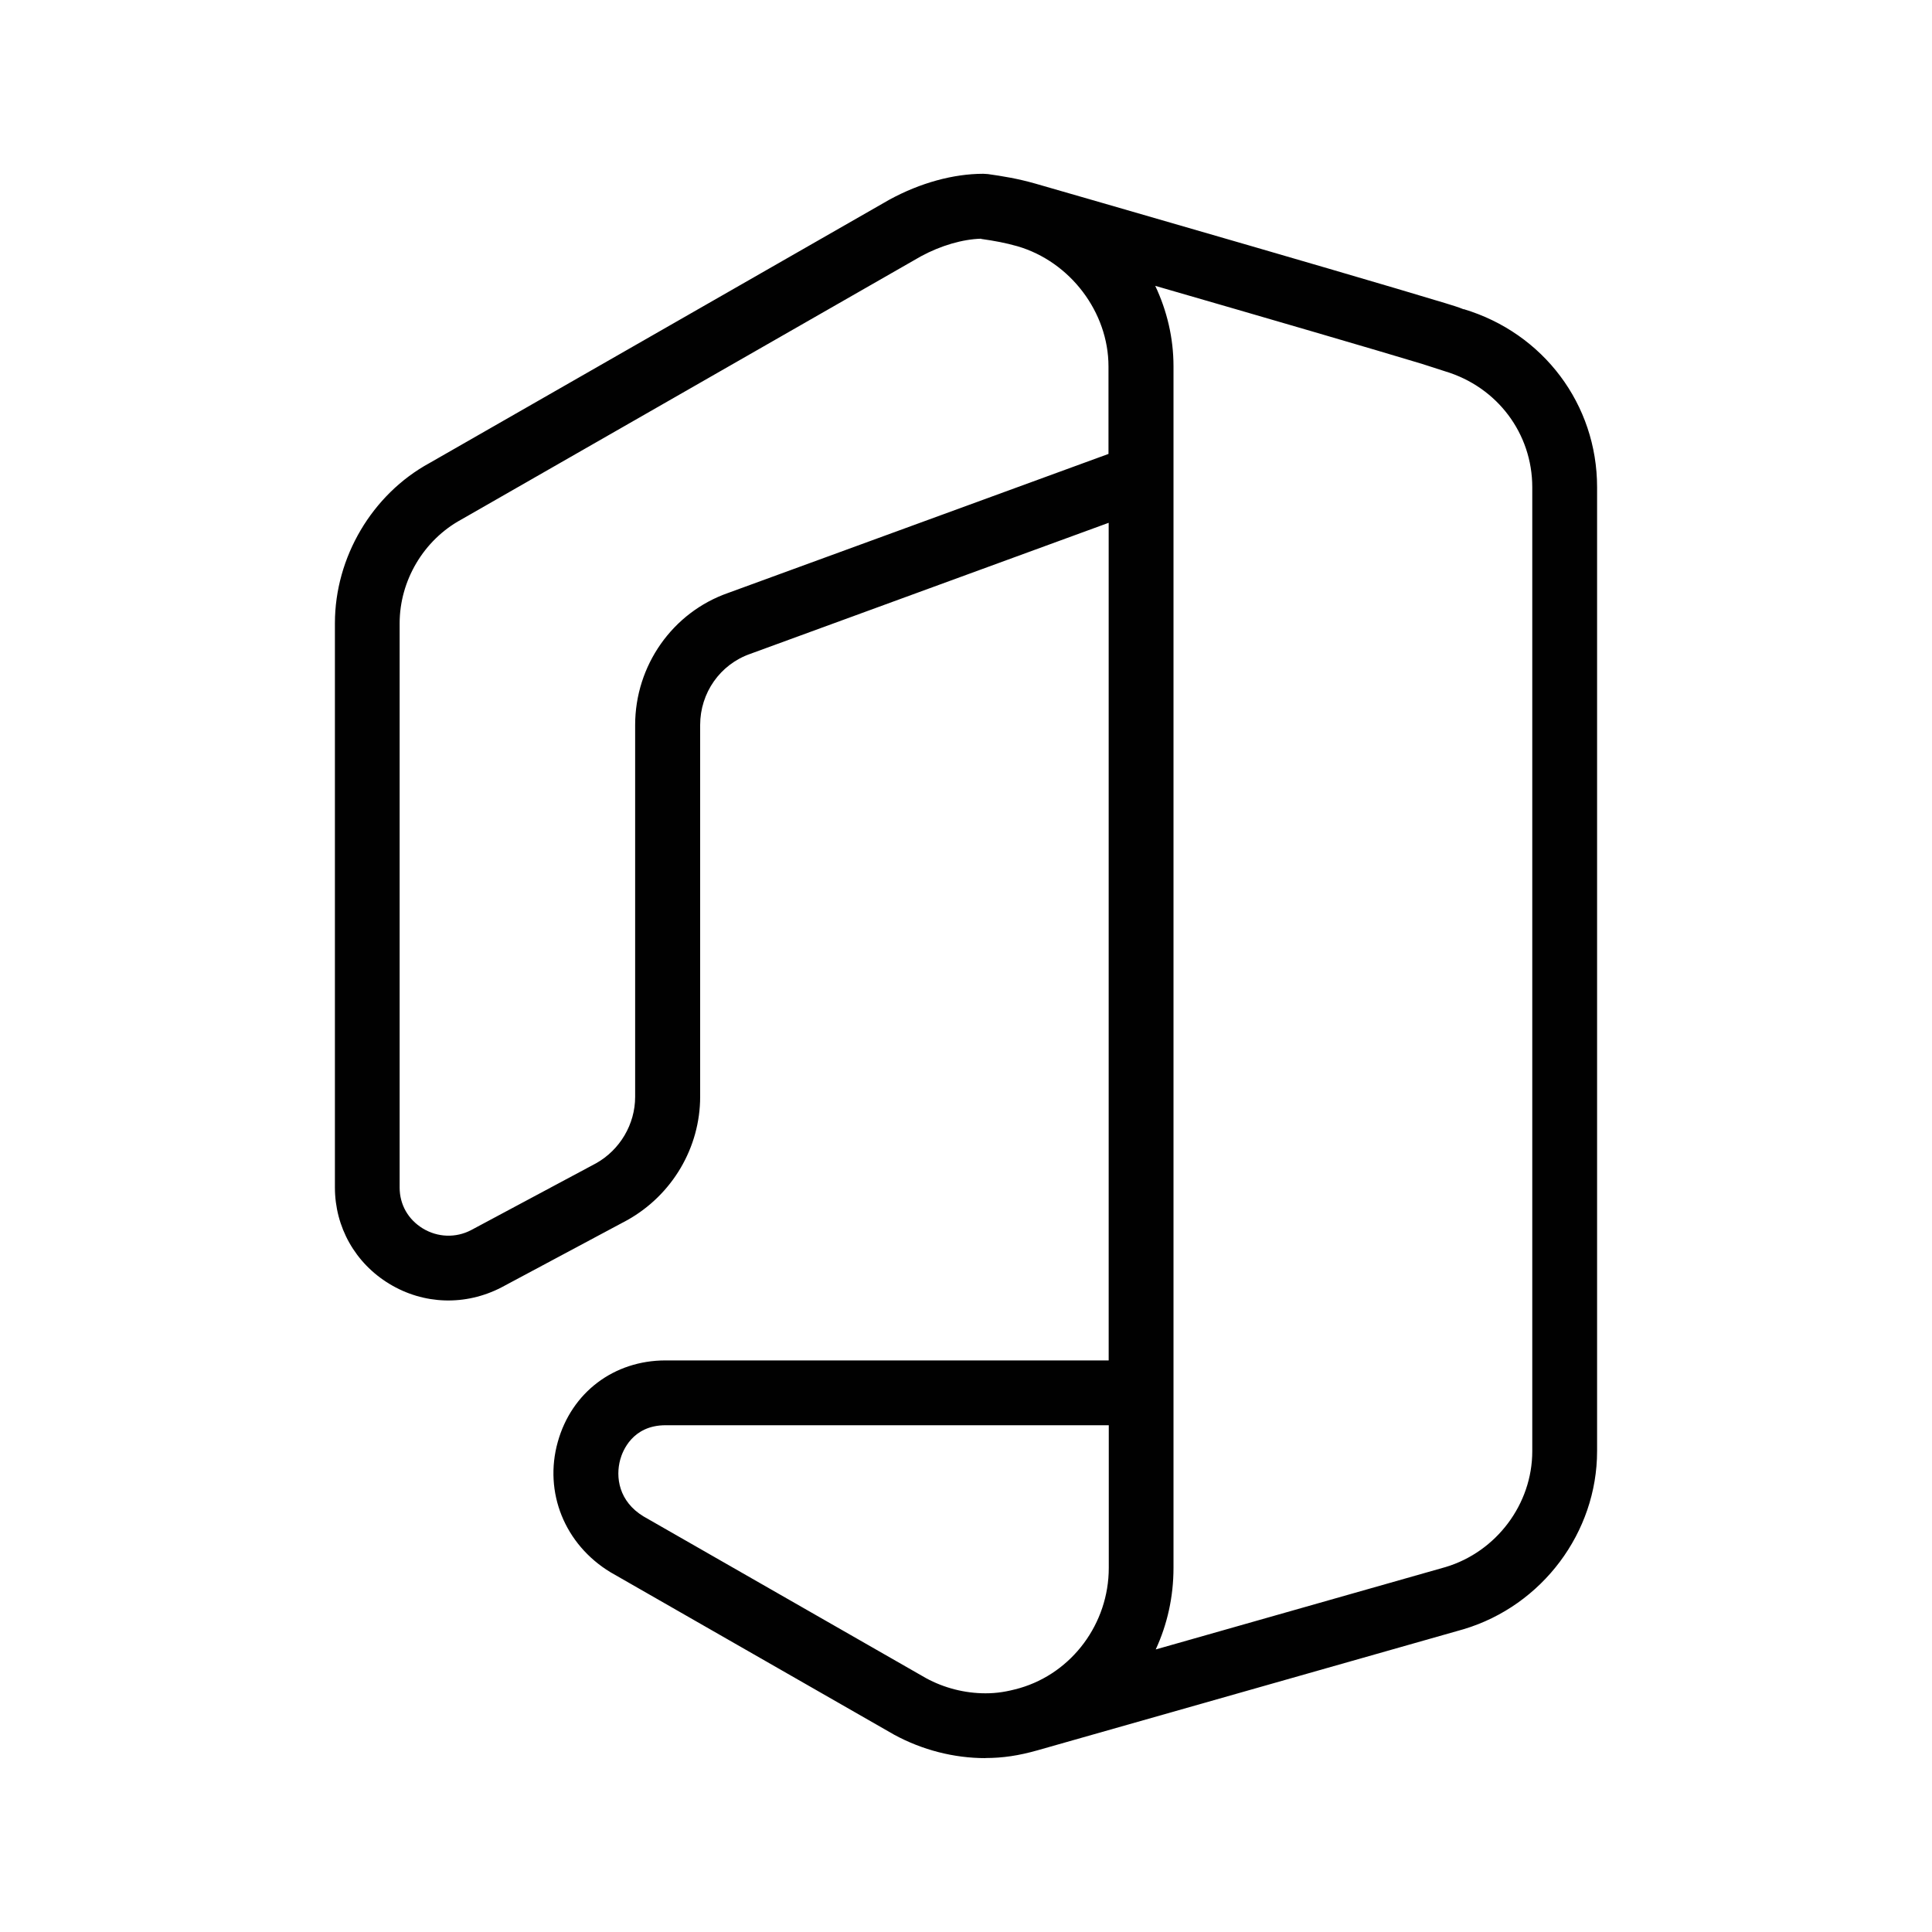
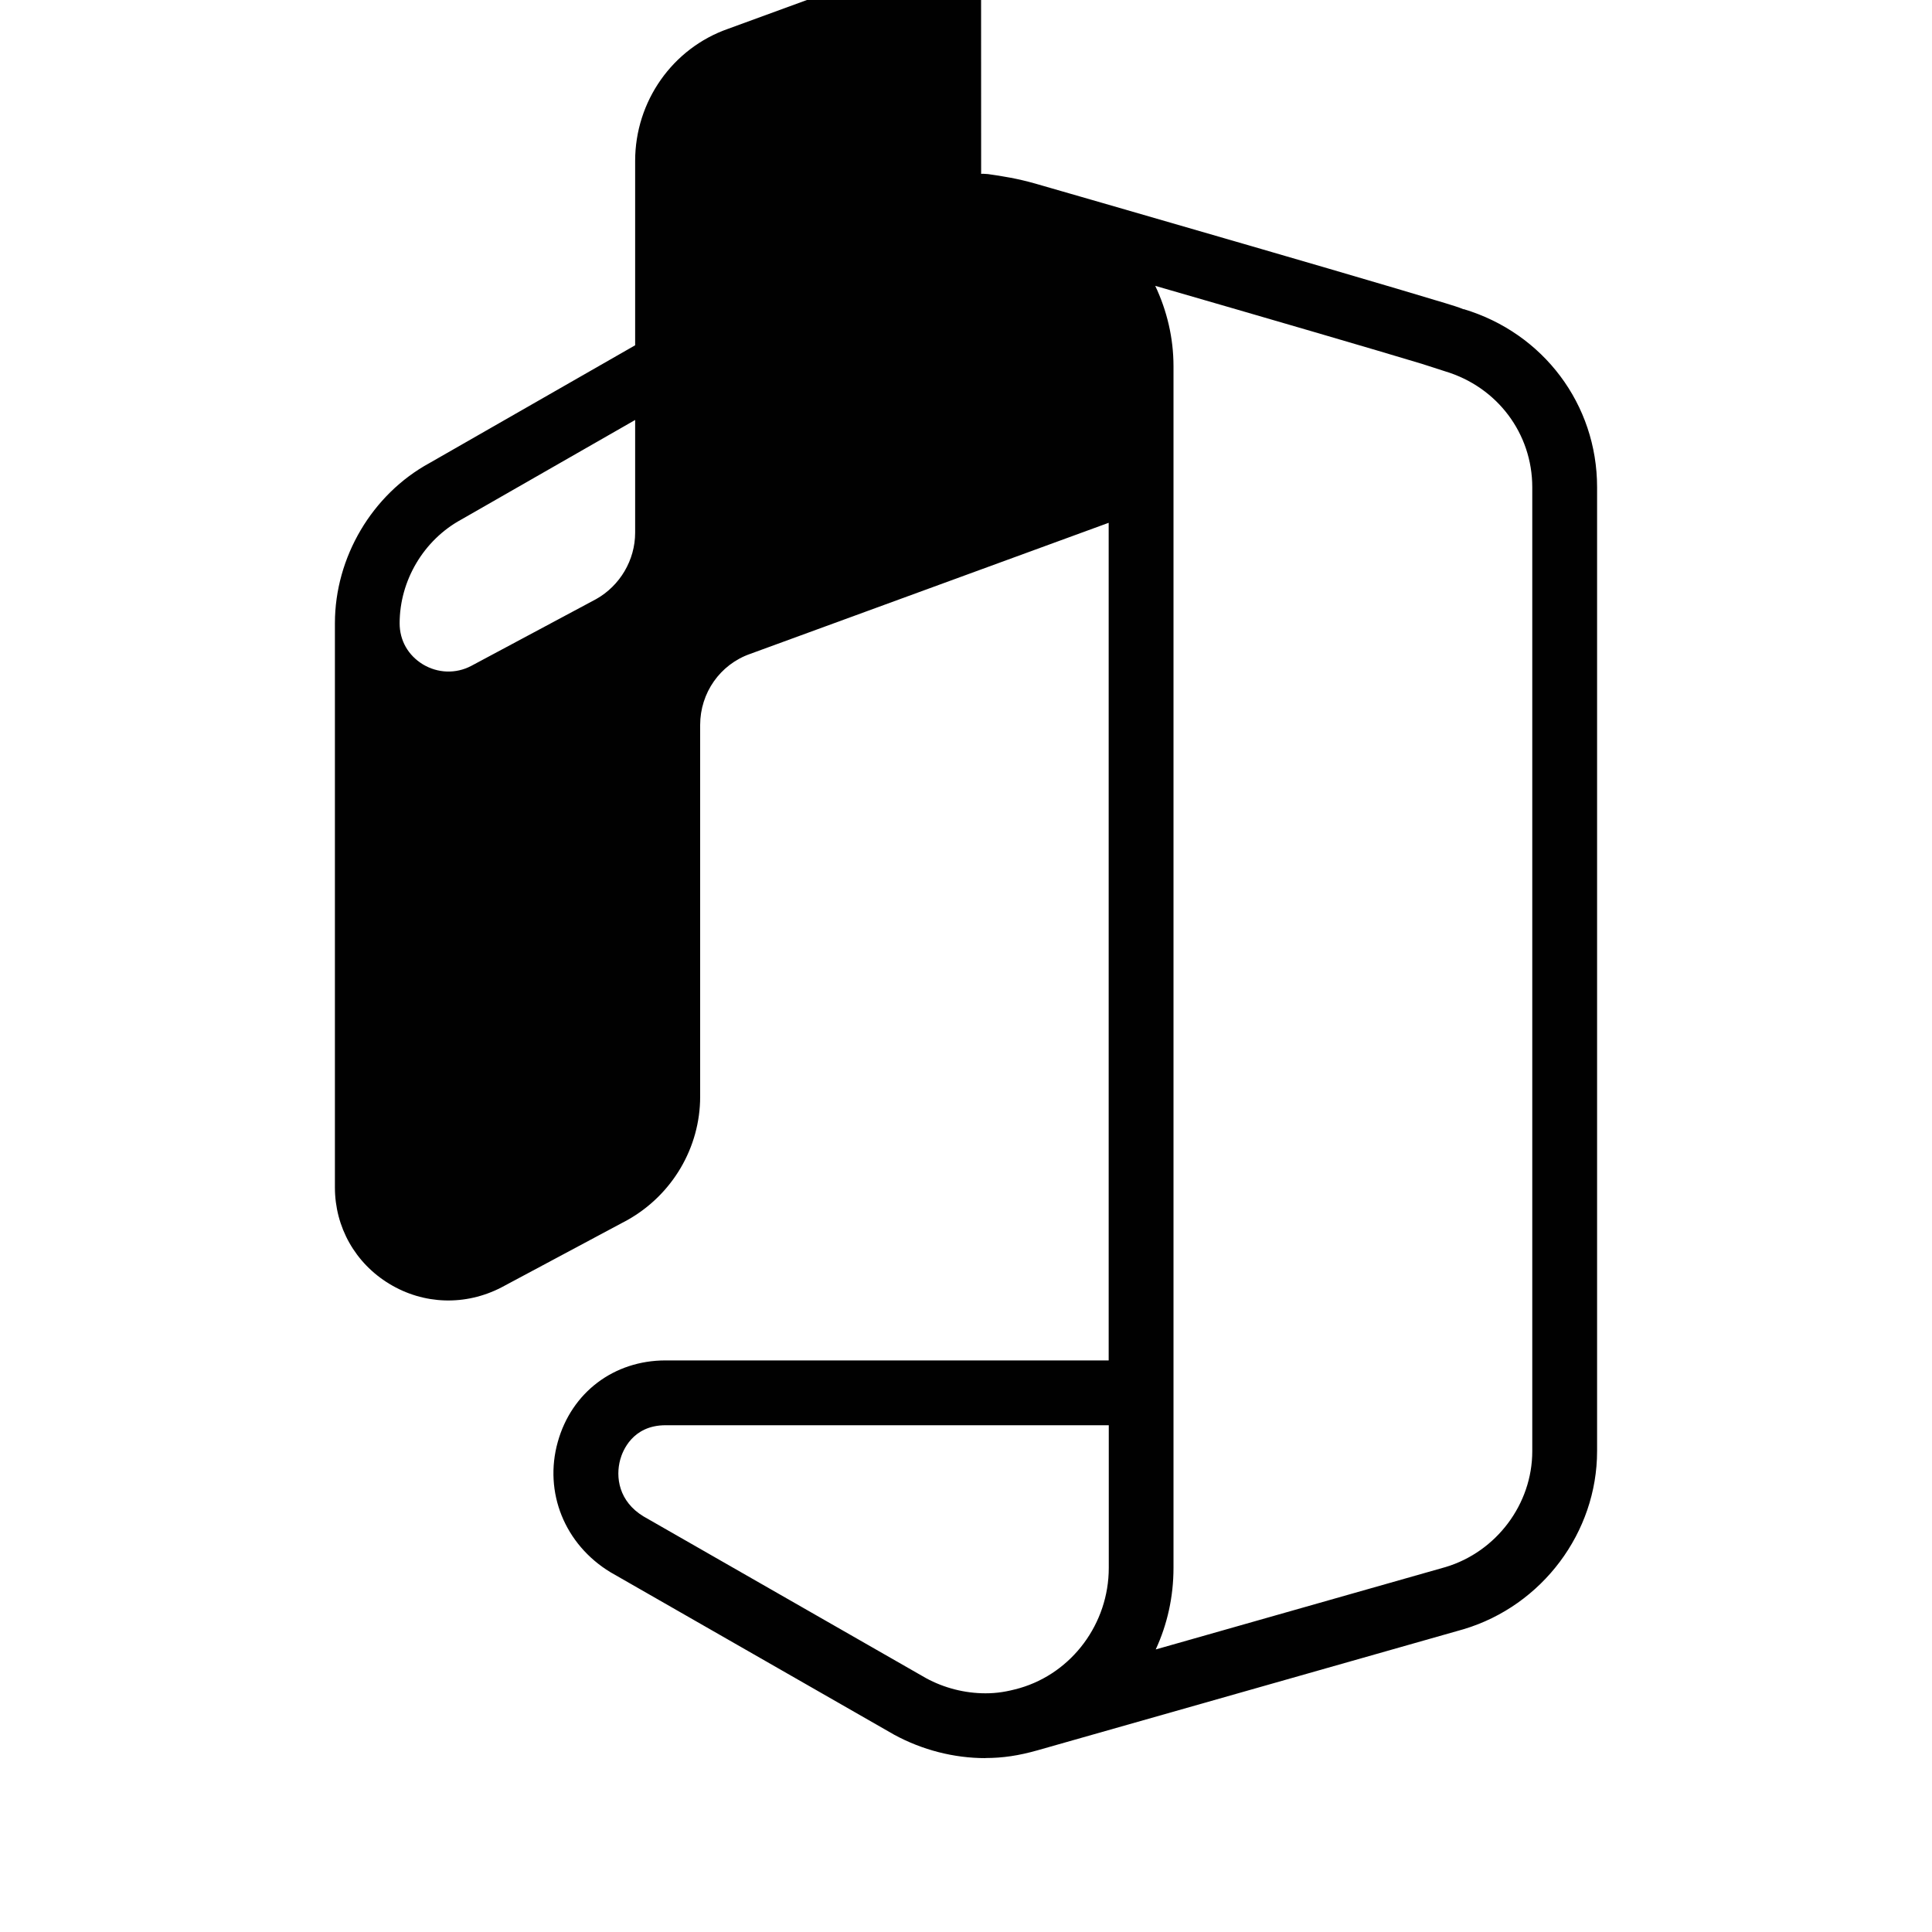
<svg xmlns="http://www.w3.org/2000/svg" id="Layer_1" viewBox="0 0 200 200">
  <defs>
    <style>.cls-1{fill:#010101;stroke-width:0px;}</style>
  </defs>
-   <path class="cls-1" d="m102.01,182c-3.26,0-6.53-.84-9.44-2.42l-29.37-16.82c-4.75-2.88-6.92-8.28-5.46-13.49,1.43-5.13,5.81-8.44,11.16-8.44h45.87V54.12l-37.11,13.57c-3.12,1.09-5.18,4.04-5.18,7.36v38.48c0,5.26-2.88,10.16-7.53,12.77l-13.04,6.97c-3.73,1.93-8.06,1.79-11.61-.37-3.53-2.14-5.63-5.87-5.63-9.98v-58.4c0-6.83,3.85-13.35,9.8-16.59l47.6-27.26c3.19-1.74,6.62-2.68,9.72-2.68l.48.03c1.48.21,3.07.46,4.92.99h0s11.08,3.19,22.16,6.41c5.54,1.61,11.09,3.23,15.24,4.46,2.09.62,3.83,1.14,5.05,1.51.68.21,1.32.4,1.88.63v-.02c8.26,2.48,13.81,9.88,13.81,18.43v99.79c0,8.41-5.68,15.99-13.8,18.43l-44.12,12.54c-1.94.55-3.6.8-5.39.8Zm-33.11-34.46c-3.44,0-4.46,2.7-4.69,3.54-.51,1.84-.15,4.35,2.41,5.9l29.24,16.74c1.87,1.02,4.02,1.57,6.16,1.57,1.17,0,2.2-.16,3.55-.54,5.42-1.58,9.21-6.69,9.21-12.44v-14.77h-45.87Zm52.58,14.77c0,3.01-.65,5.87-1.84,8.44l30.01-8.53c5.26-1.58,8.97-6.52,8.97-11.99V50.44c0-5.56-3.62-10.38-9.02-12l-2.39-.77c-4.68-1.42-16.2-4.78-27.62-8.08,1.21,2.56,1.89,5.39,1.89,8.32v124.4ZM101.57,24.71c-1.92.05-4.18.71-6.23,1.82l-47.6,27.26c-3.89,2.12-6.37,6.32-6.37,10.74v58.4c0,1.77.88,3.31,2.4,4.24,1.54.93,3.41,1,5,.17l12.94-6.92c2.47-1.39,4.04-4.04,4.04-6.88v-38.48c0-6.17,3.87-11.67,9.63-13.68l39.37-14.39v-9.06c0-5.62-3.97-10.85-9.43-12.44-1.24-.35-2.3-.55-3.77-.76Z" />
+   <path class="cls-1" d="m102.01,182c-3.26,0-6.53-.84-9.44-2.42l-29.37-16.82c-4.75-2.88-6.92-8.28-5.46-13.49,1.43-5.13,5.81-8.44,11.16-8.44h45.87V54.12l-37.11,13.57c-3.12,1.09-5.18,4.04-5.18,7.36v38.48c0,5.26-2.88,10.16-7.53,12.77l-13.04,6.97c-3.73,1.93-8.06,1.79-11.61-.37-3.53-2.14-5.63-5.87-5.63-9.98v-58.4c0-6.83,3.85-13.35,9.8-16.59l47.6-27.26c3.19-1.74,6.62-2.68,9.72-2.68l.48.03c1.48.21,3.07.46,4.92.99h0s11.08,3.19,22.16,6.41c5.54,1.61,11.09,3.23,15.24,4.46,2.09.62,3.83,1.14,5.05,1.51.68.21,1.32.4,1.88.63v-.02c8.26,2.48,13.81,9.88,13.81,18.43v99.79c0,8.41-5.68,15.99-13.8,18.43l-44.12,12.54c-1.94.55-3.6.8-5.39.8Zm-33.11-34.46c-3.44,0-4.46,2.7-4.69,3.54-.51,1.84-.15,4.35,2.41,5.9l29.24,16.74c1.87,1.02,4.02,1.57,6.16,1.57,1.17,0,2.2-.16,3.55-.54,5.42-1.58,9.21-6.69,9.21-12.44v-14.77h-45.87Zm52.58,14.77c0,3.01-.65,5.87-1.84,8.44l30.01-8.53c5.26-1.58,8.97-6.52,8.97-11.99V50.44c0-5.56-3.62-10.38-9.02-12l-2.39-.77c-4.68-1.42-16.2-4.78-27.62-8.08,1.21,2.56,1.89,5.39,1.89,8.32v124.4ZM101.57,24.71c-1.92.05-4.18.71-6.23,1.82l-47.6,27.26c-3.89,2.12-6.37,6.32-6.37,10.74c0,1.77.88,3.31,2.4,4.24,1.54.93,3.41,1,5,.17l12.94-6.92c2.47-1.39,4.04-4.04,4.04-6.88v-38.48c0-6.17,3.87-11.67,9.63-13.68l39.37-14.39v-9.06c0-5.62-3.97-10.85-9.43-12.44-1.24-.35-2.3-.55-3.77-.76Z" />
</svg>